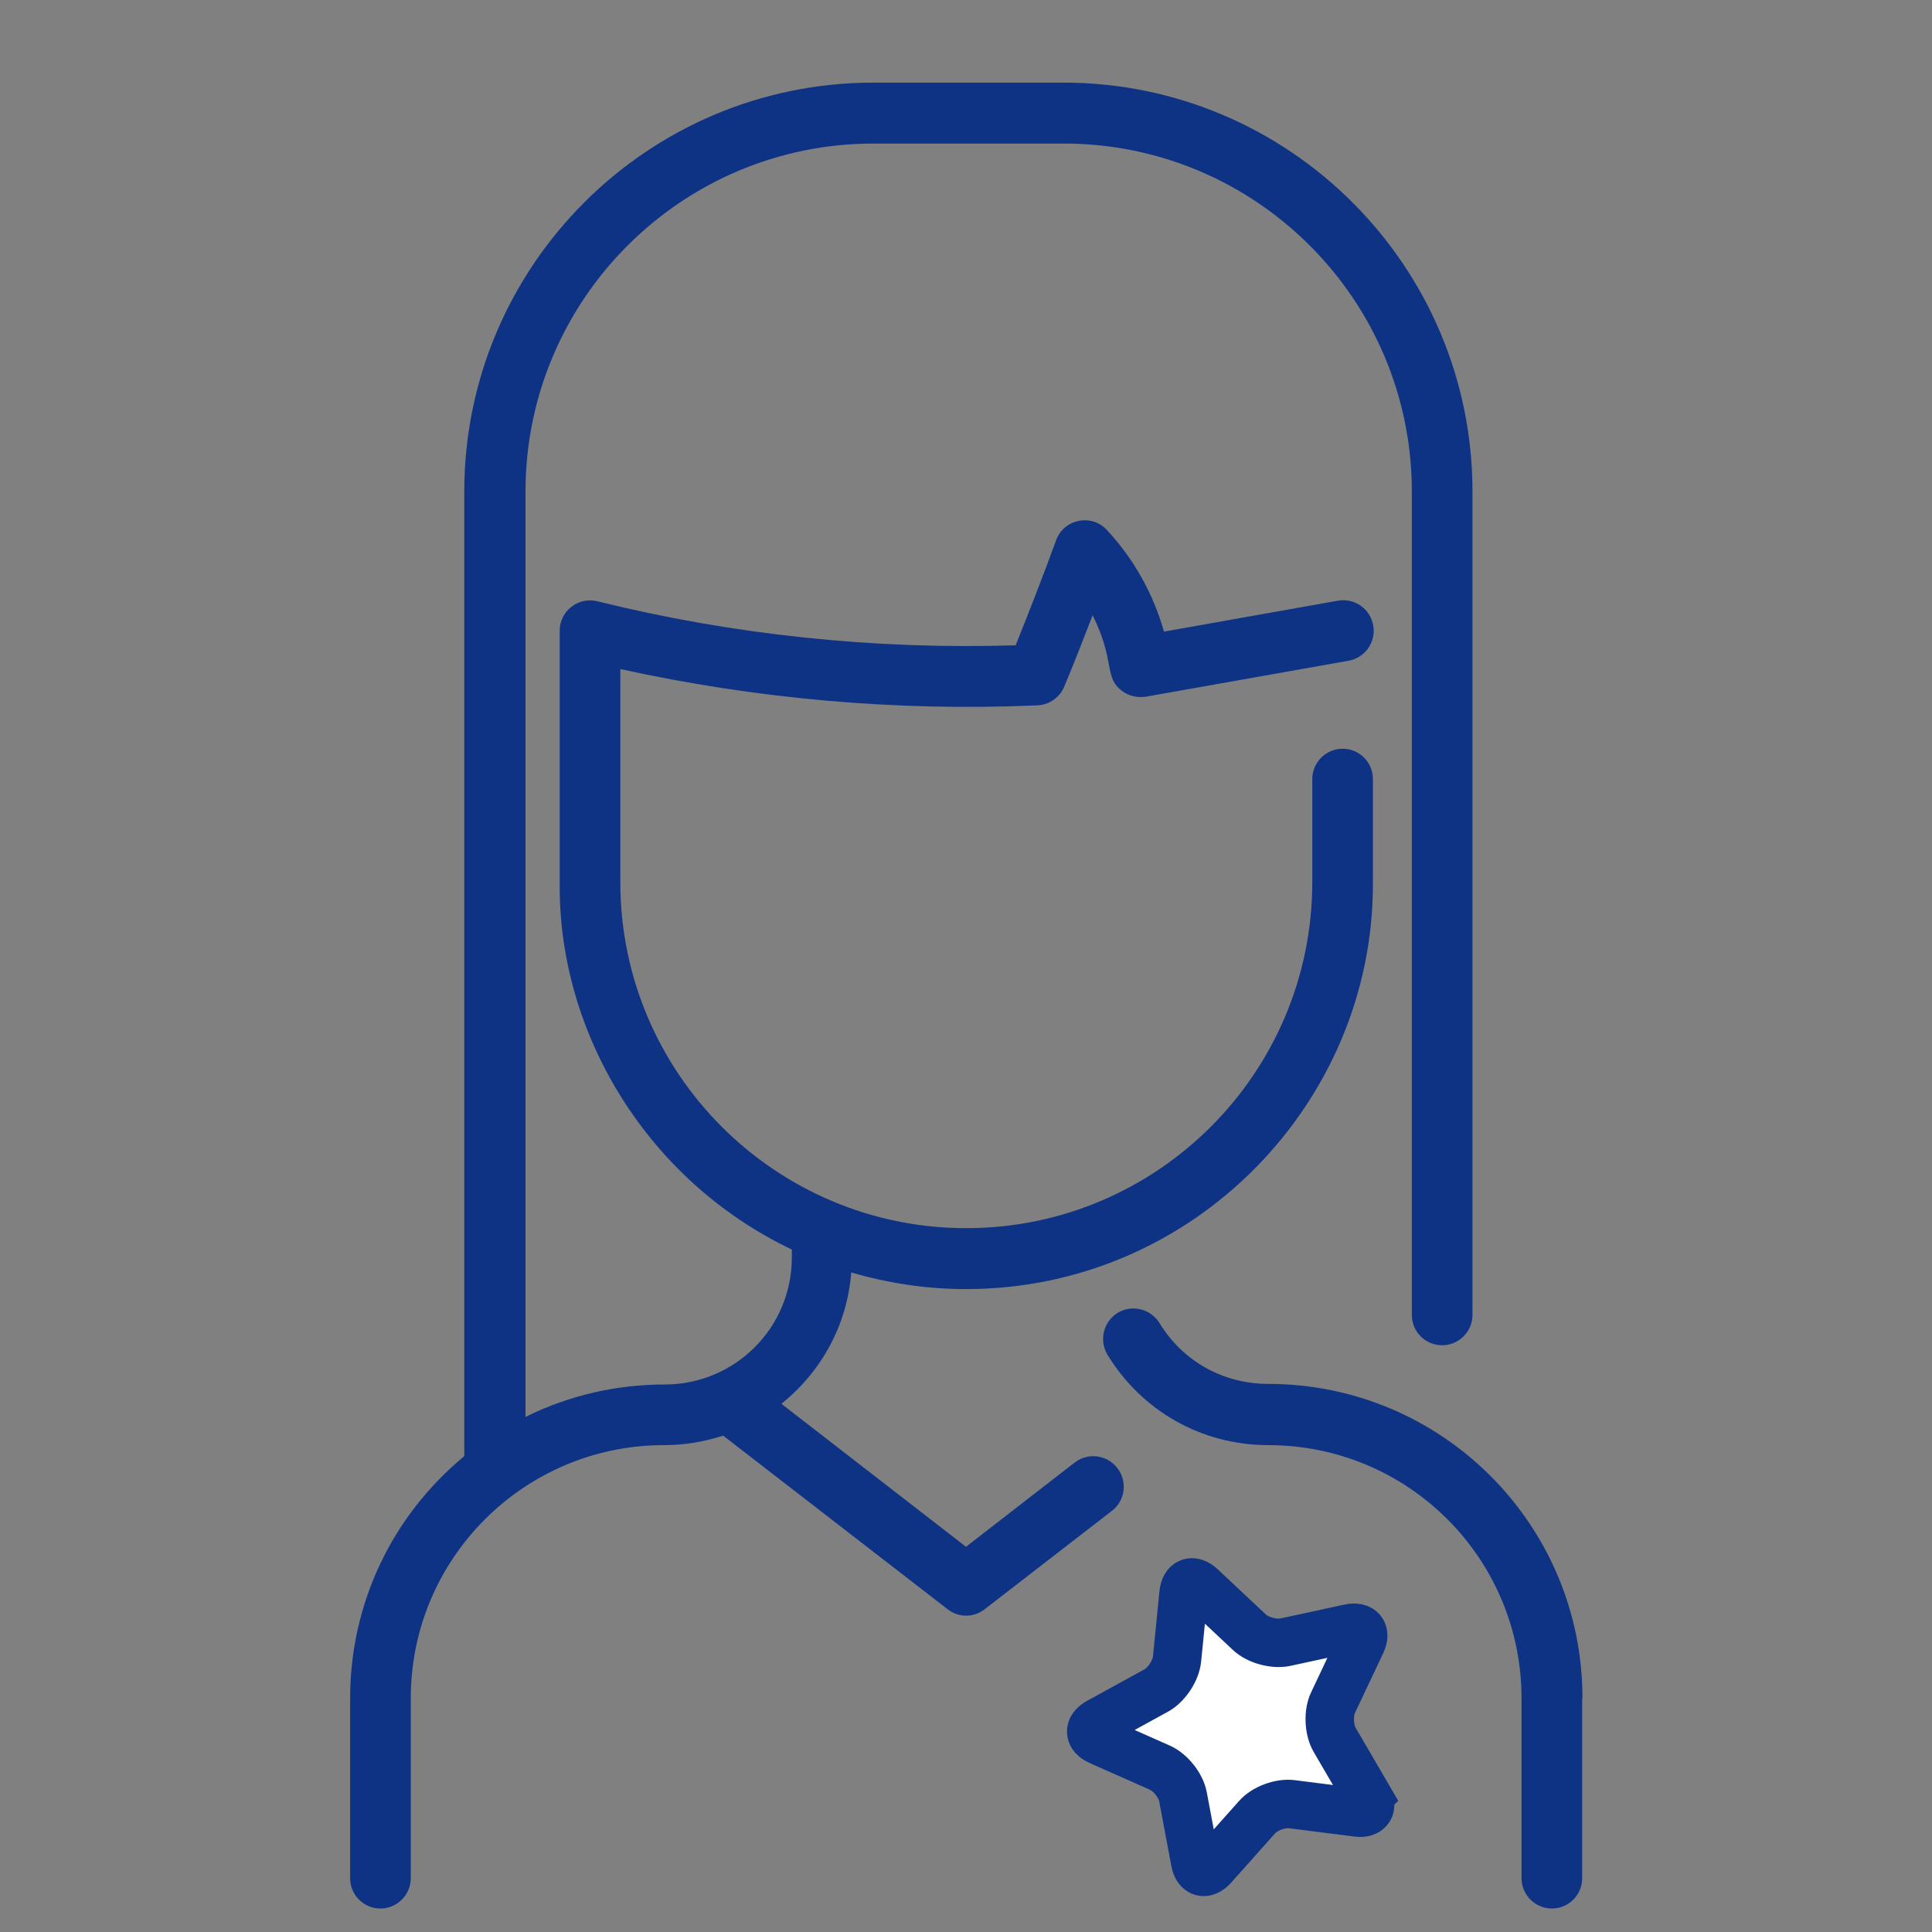
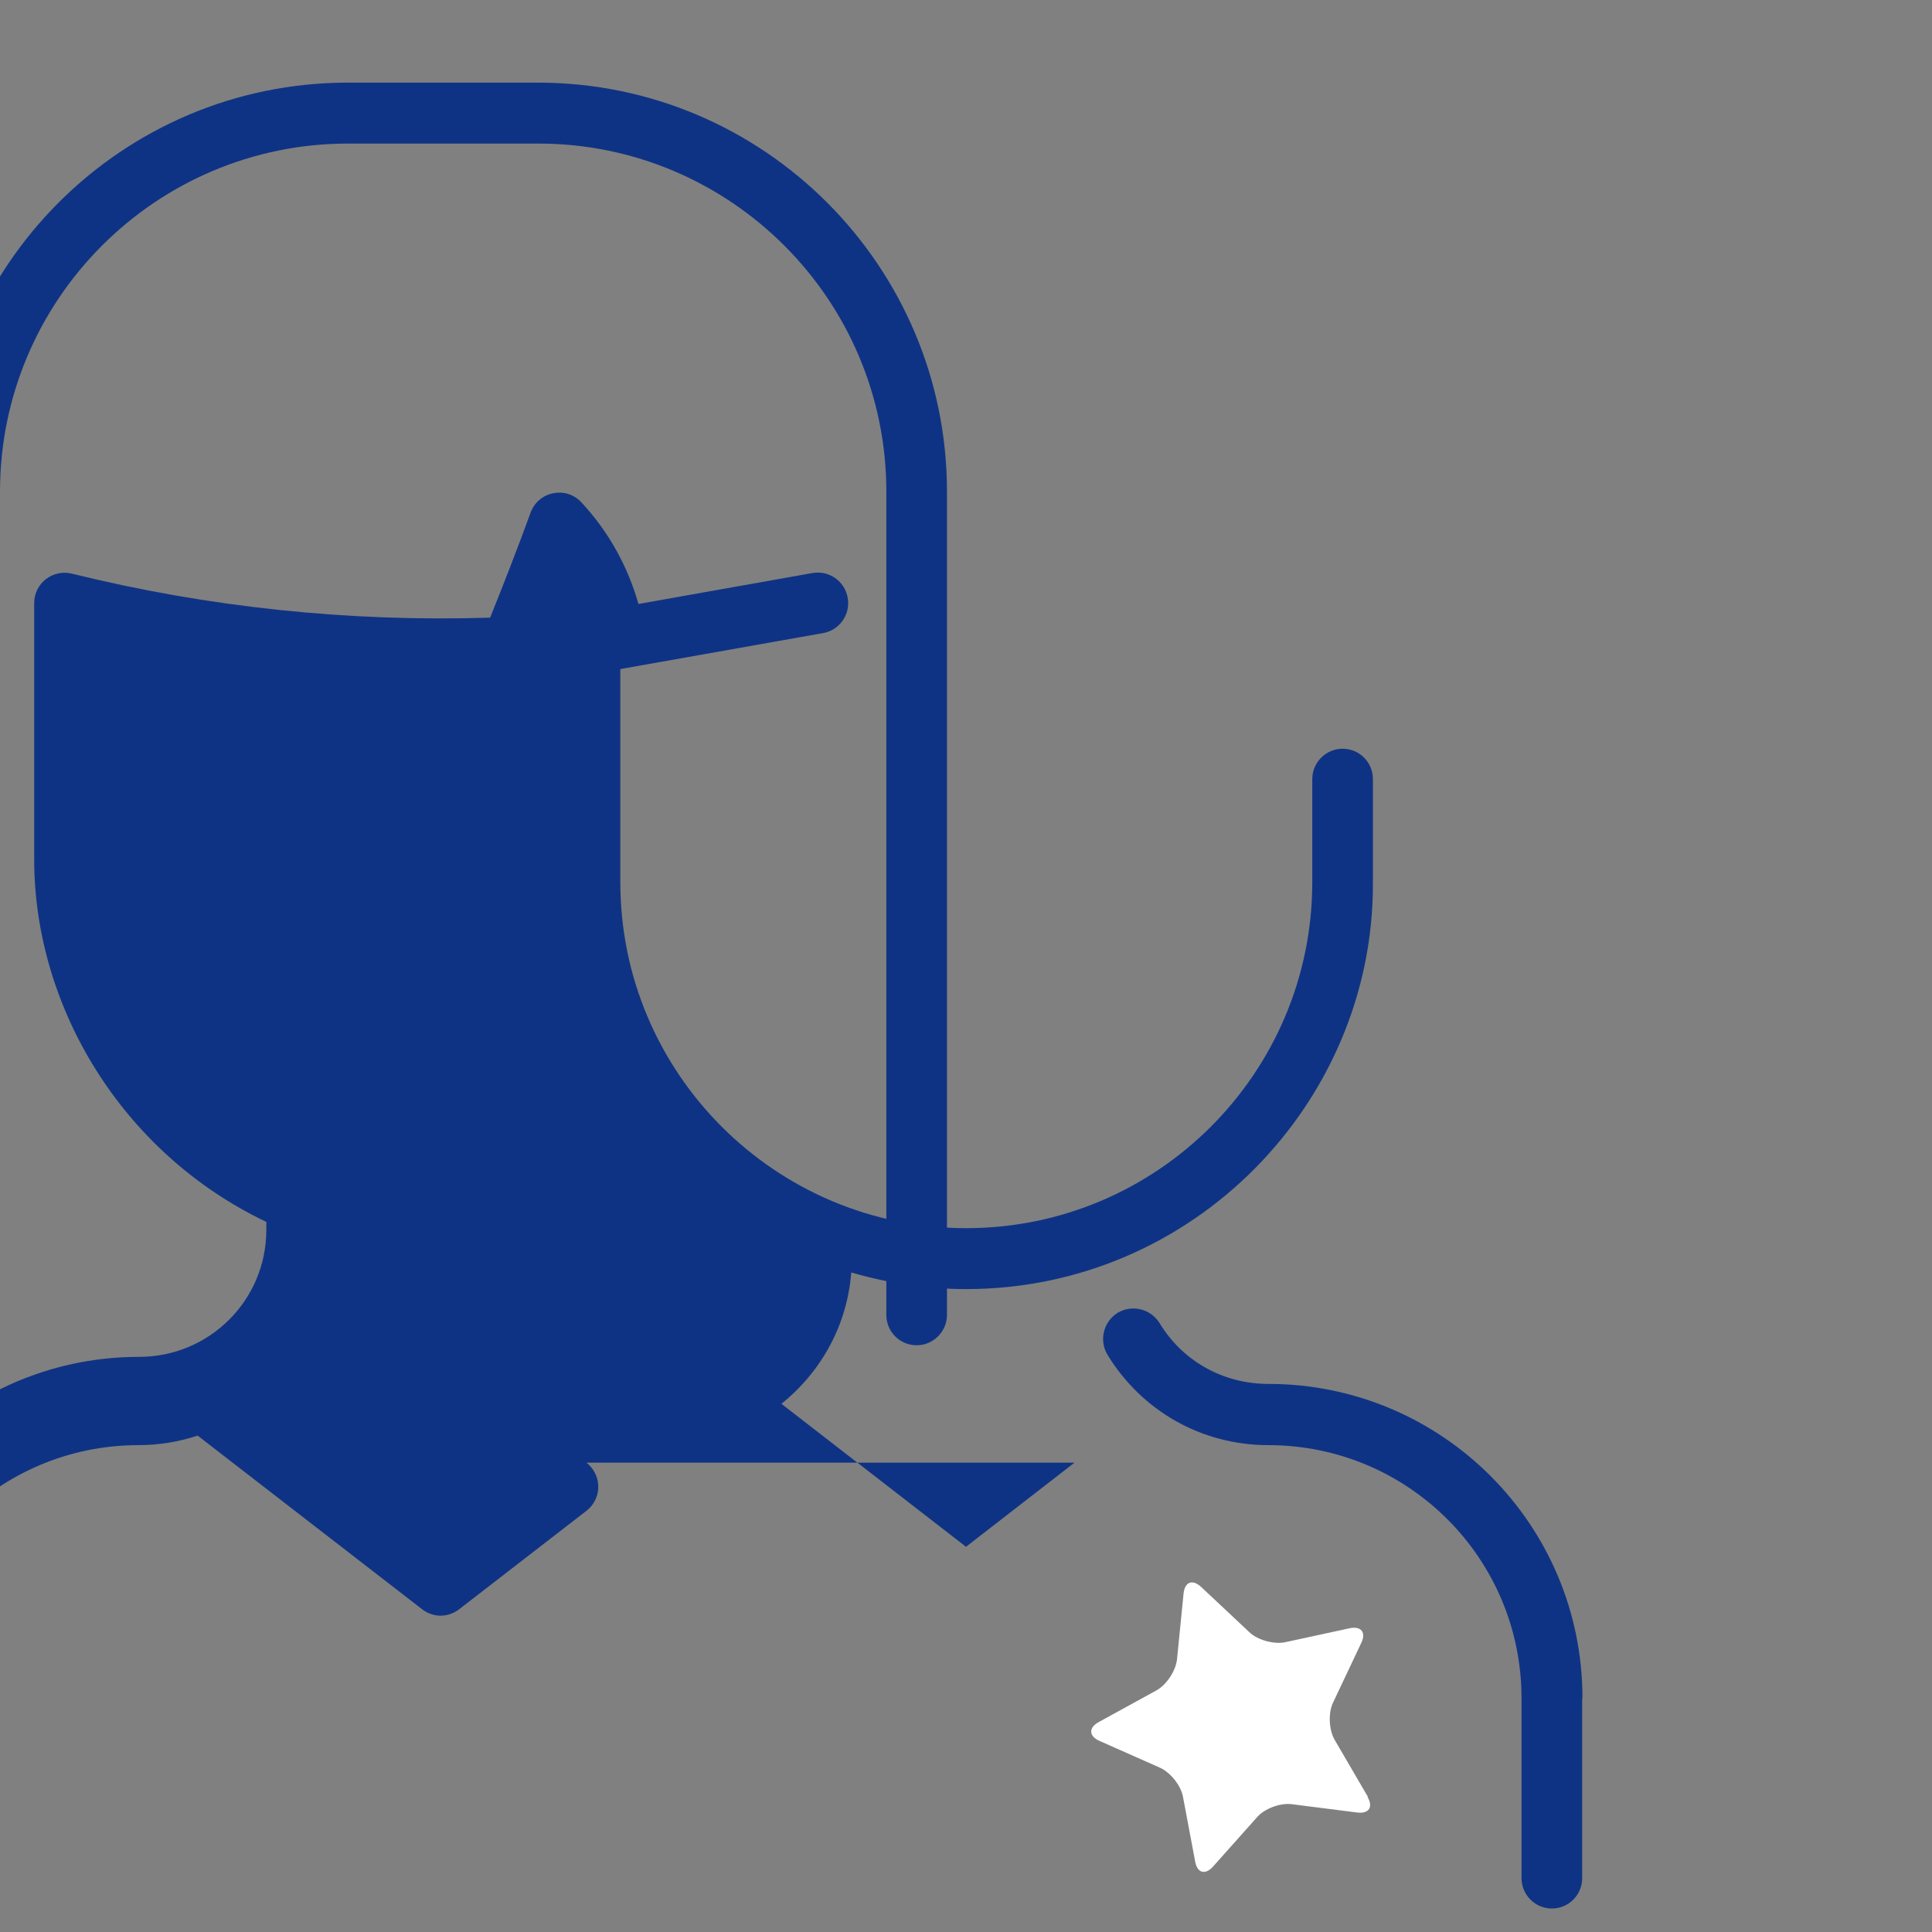
<svg xmlns="http://www.w3.org/2000/svg" id="Layer_1" viewBox="0 0 65 65">
  <rect x="0" y="0" width="65" height="65" fill="#808080" stroke="none" />
  <defs>
    <style>.cls-1{fill:none;stroke:#0f3384;stroke-miterlimit:10;stroke-width:1.63px;}.cls-2{fill:#fff;}.cls-3{fill:#0f3384;}</style>
  </defs>
-   <path class="cls-3" d="M53.23,57.14v6.05c0,.57-.46,1.02-1.02,1.02s-1.02-.46-1.02-1.02v-6.05c0-4.71-3.81-8.52-8.52-8.52-2.23,0-4.25-1.14-5.41-3.04-.29-.48-.14-1.11,.34-1.41,.48-.29,1.11-.14,1.41,.34,.78,1.29,2.15,2.05,3.66,2.05,5.84,0,10.57,4.73,10.57,10.57h0Zm-17.08-7.93l-3.65,2.83-6.21-4.81c1.34-1.08,2.21-2.64,2.35-4.42,1.23,.36,2.52,.56,3.86,.56,7.67,0,13.69-6.29,13.69-13.61v-3.55c0-.57-.46-1.02-1.02-1.02s-1.02,.46-1.02,1.02v3.47c0,6.42-5.22,11.64-11.64,11.64s-11.64-5.22-11.64-11.64v-7.17c4.56,1,9.28,1.43,14.04,1.22,.4-.02,.75-.27,.9-.64,.33-.79,.64-1.59,.95-2.39,.78,1.56,.36,2.1,1.01,2.56,.22,.16,.5,.22,.78,.18l6.82-1.21c.56-.1,.93-.63,.83-1.19-.1-.56-.63-.93-1.19-.83l-5.85,1.04c-.35-1.24-.99-2.42-1.92-3.42-.52-.56-1.45-.37-1.71,.35-.43,1.18-.89,2.36-1.36,3.53-4.76,.15-9.5-.35-14.07-1.48-.65-.16-1.27,.33-1.27,.99v8.62c0,4.94,2.93,9.87,7.81,12.2v.27c0,2.36-1.91,4.27-4.28,4.27-1.59,0-3.18,.35-4.68,1.09V16.54c0-6.46,5.25-11.71,11.71-11.71h6.4c6.46,0,11.71,5.25,11.71,11.71v27.7c0,.57,.46,1.02,1.02,1.02s1.02-.46,1.02-1.02V16.54c0-7.59-6.17-13.76-13.76-13.76h-6.4c-7.59,0-13.76,6.17-13.76,13.76V48.99c-2.45,2.03-3.84,4.98-3.84,8.15v6.05c0,.57,.46,1.02,1.02,1.02s1.02-.46,1.02-1.02v-6.05c0-4.72,3.83-8.52,8.52-8.52,.68,0,1.35-.11,1.99-.32l7.55,5.84c.37,.29,.88,.29,1.25,0l4.28-3.31c.45-.35,.53-.99,.18-1.44-.35-.45-.99-.53-1.44-.18h0Z" />
+   <path class="cls-3" d="M53.23,57.14v6.05c0,.57-.46,1.02-1.02,1.02s-1.02-.46-1.02-1.02v-6.05c0-4.71-3.81-8.52-8.52-8.52-2.23,0-4.25-1.14-5.41-3.04-.29-.48-.14-1.11,.34-1.41,.48-.29,1.11-.14,1.41,.34,.78,1.29,2.15,2.05,3.66,2.05,5.84,0,10.57,4.73,10.57,10.57h0Zm-17.08-7.93l-3.65,2.83-6.21-4.81c1.34-1.08,2.21-2.64,2.35-4.42,1.23,.36,2.52,.56,3.86,.56,7.67,0,13.69-6.29,13.69-13.61v-3.55c0-.57-.46-1.02-1.02-1.02s-1.02,.46-1.02,1.02v3.47c0,6.42-5.22,11.64-11.64,11.64s-11.64-5.22-11.64-11.64v-7.17l6.82-1.21c.56-.1,.93-.63,.83-1.19-.1-.56-.63-.93-1.19-.83l-5.85,1.04c-.35-1.24-.99-2.42-1.92-3.42-.52-.56-1.45-.37-1.71,.35-.43,1.18-.89,2.36-1.36,3.53-4.76,.15-9.5-.35-14.07-1.48-.65-.16-1.27,.33-1.27,.99v8.62c0,4.94,2.93,9.87,7.81,12.2v.27c0,2.36-1.91,4.27-4.28,4.27-1.59,0-3.18,.35-4.68,1.09V16.54c0-6.46,5.25-11.71,11.71-11.71h6.4c6.46,0,11.71,5.25,11.71,11.71v27.7c0,.57,.46,1.02,1.02,1.02s1.02-.46,1.02-1.02V16.54c0-7.59-6.17-13.76-13.76-13.76h-6.4c-7.59,0-13.76,6.17-13.76,13.76V48.99c-2.45,2.03-3.84,4.98-3.84,8.15v6.05c0,.57,.46,1.02,1.02,1.02s1.02-.46,1.02-1.02v-6.05c0-4.72,3.83-8.52,8.52-8.52,.68,0,1.35-.11,1.99-.32l7.55,5.84c.37,.29,.88,.29,1.25,0l4.28-3.31c.45-.35,.53-.99,.18-1.44-.35-.45-.99-.53-1.44-.18h0Z" />
  <g>
    <path class="cls-2" d="M46.01,60.46c.2,.34,.04,.57-.35,.52l-2.2-.28c-.39-.05-.92,.15-1.17,.44l-1.48,1.66c-.26,.29-.53,.22-.6-.17l-.41-2.18c-.07-.38-.42-.82-.78-.98l-2.03-.9c-.36-.16-.37-.44-.03-.63l1.95-1.07c.34-.19,.65-.66,.69-1.05l.22-2.21c.04-.39,.3-.49,.59-.22l1.62,1.52c.28,.27,.83,.42,1.21,.34l2.17-.47c.38-.08,.56,.14,.39,.49l-.95,2.01c-.17,.35-.14,.92,.05,1.25l1.12,1.92Z" />
-     <path class="cls-1" d="M46.01,60.46c.2,.34,.04,.57-.35,.52l-2.2-.28c-.39-.05-.92,.15-1.17,.44l-1.48,1.66c-.26,.29-.53,.22-.6-.17l-.41-2.18c-.07-.38-.42-.82-.78-.98l-2.03-.9c-.36-.16-.37-.44-.03-.63l1.95-1.07c.34-.19,.65-.66,.69-1.05l.22-2.21c.04-.39,.3-.49,.59-.22l1.62,1.52c.28,.27,.83,.42,1.21,.34l2.17-.47c.38-.08,.56,.14,.39,.49l-.95,2.01c-.17,.35-.14,.92,.05,1.25l1.12,1.92Z" />
  </g>
</svg>